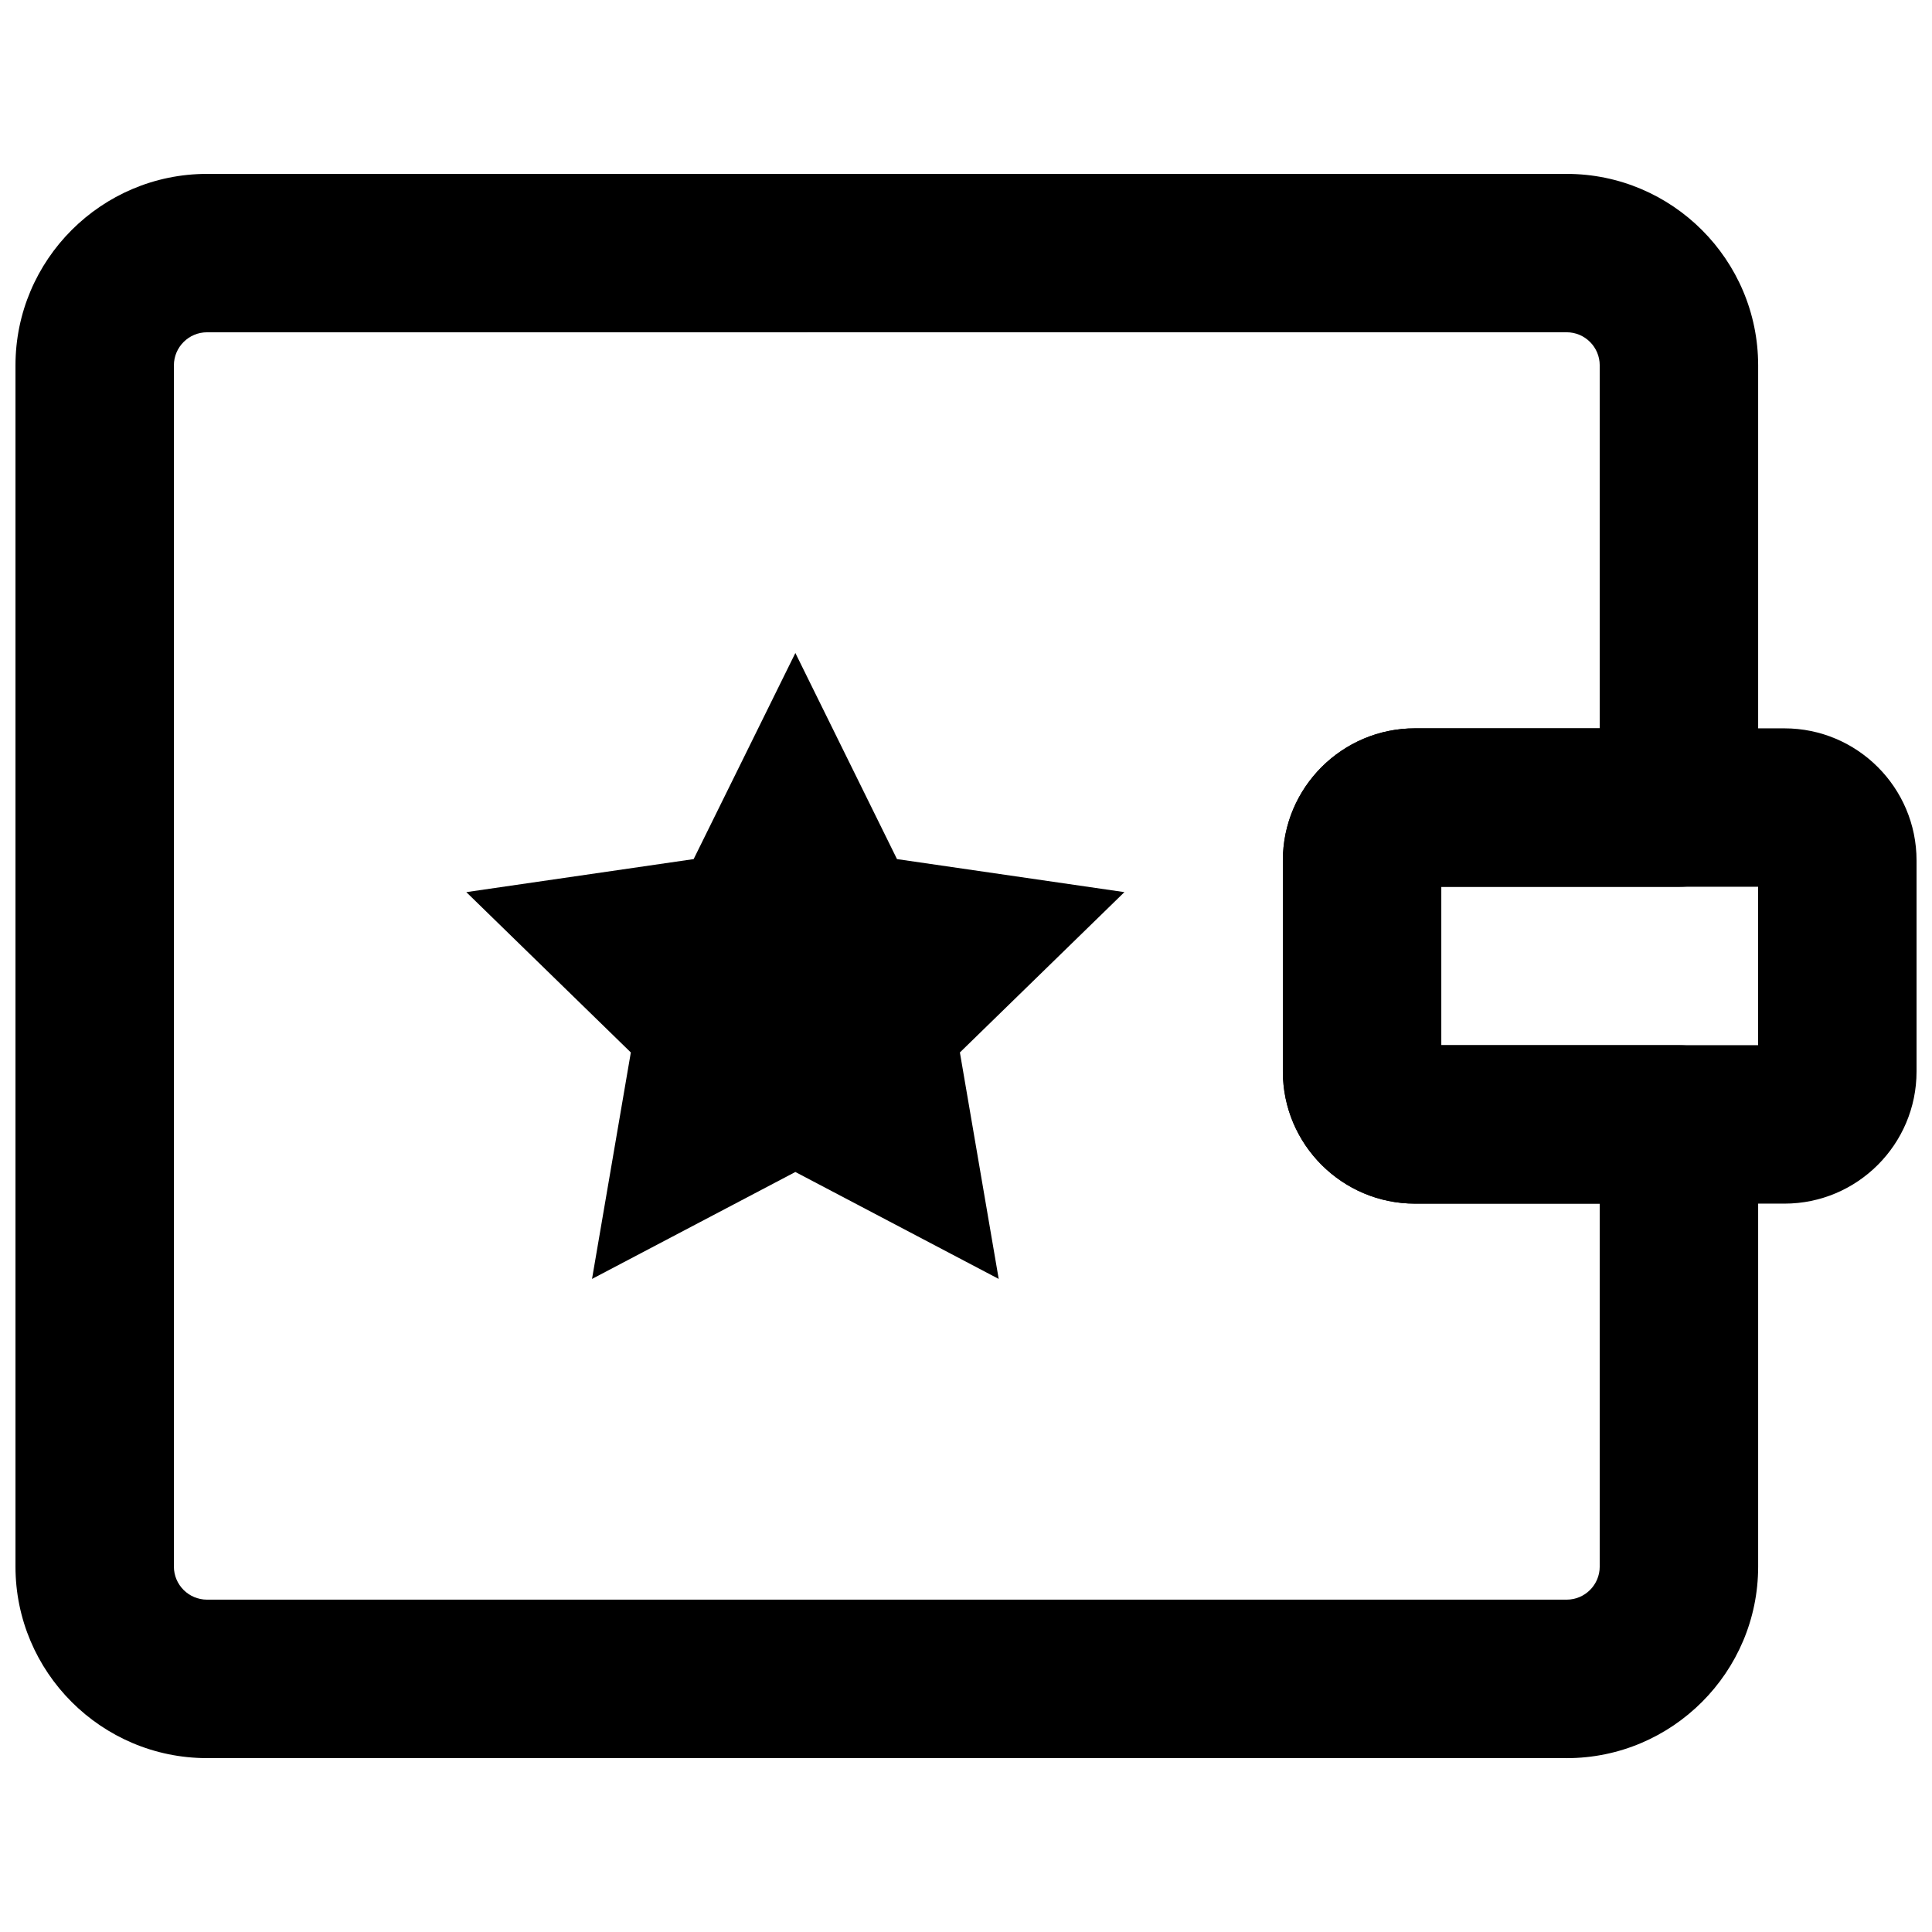
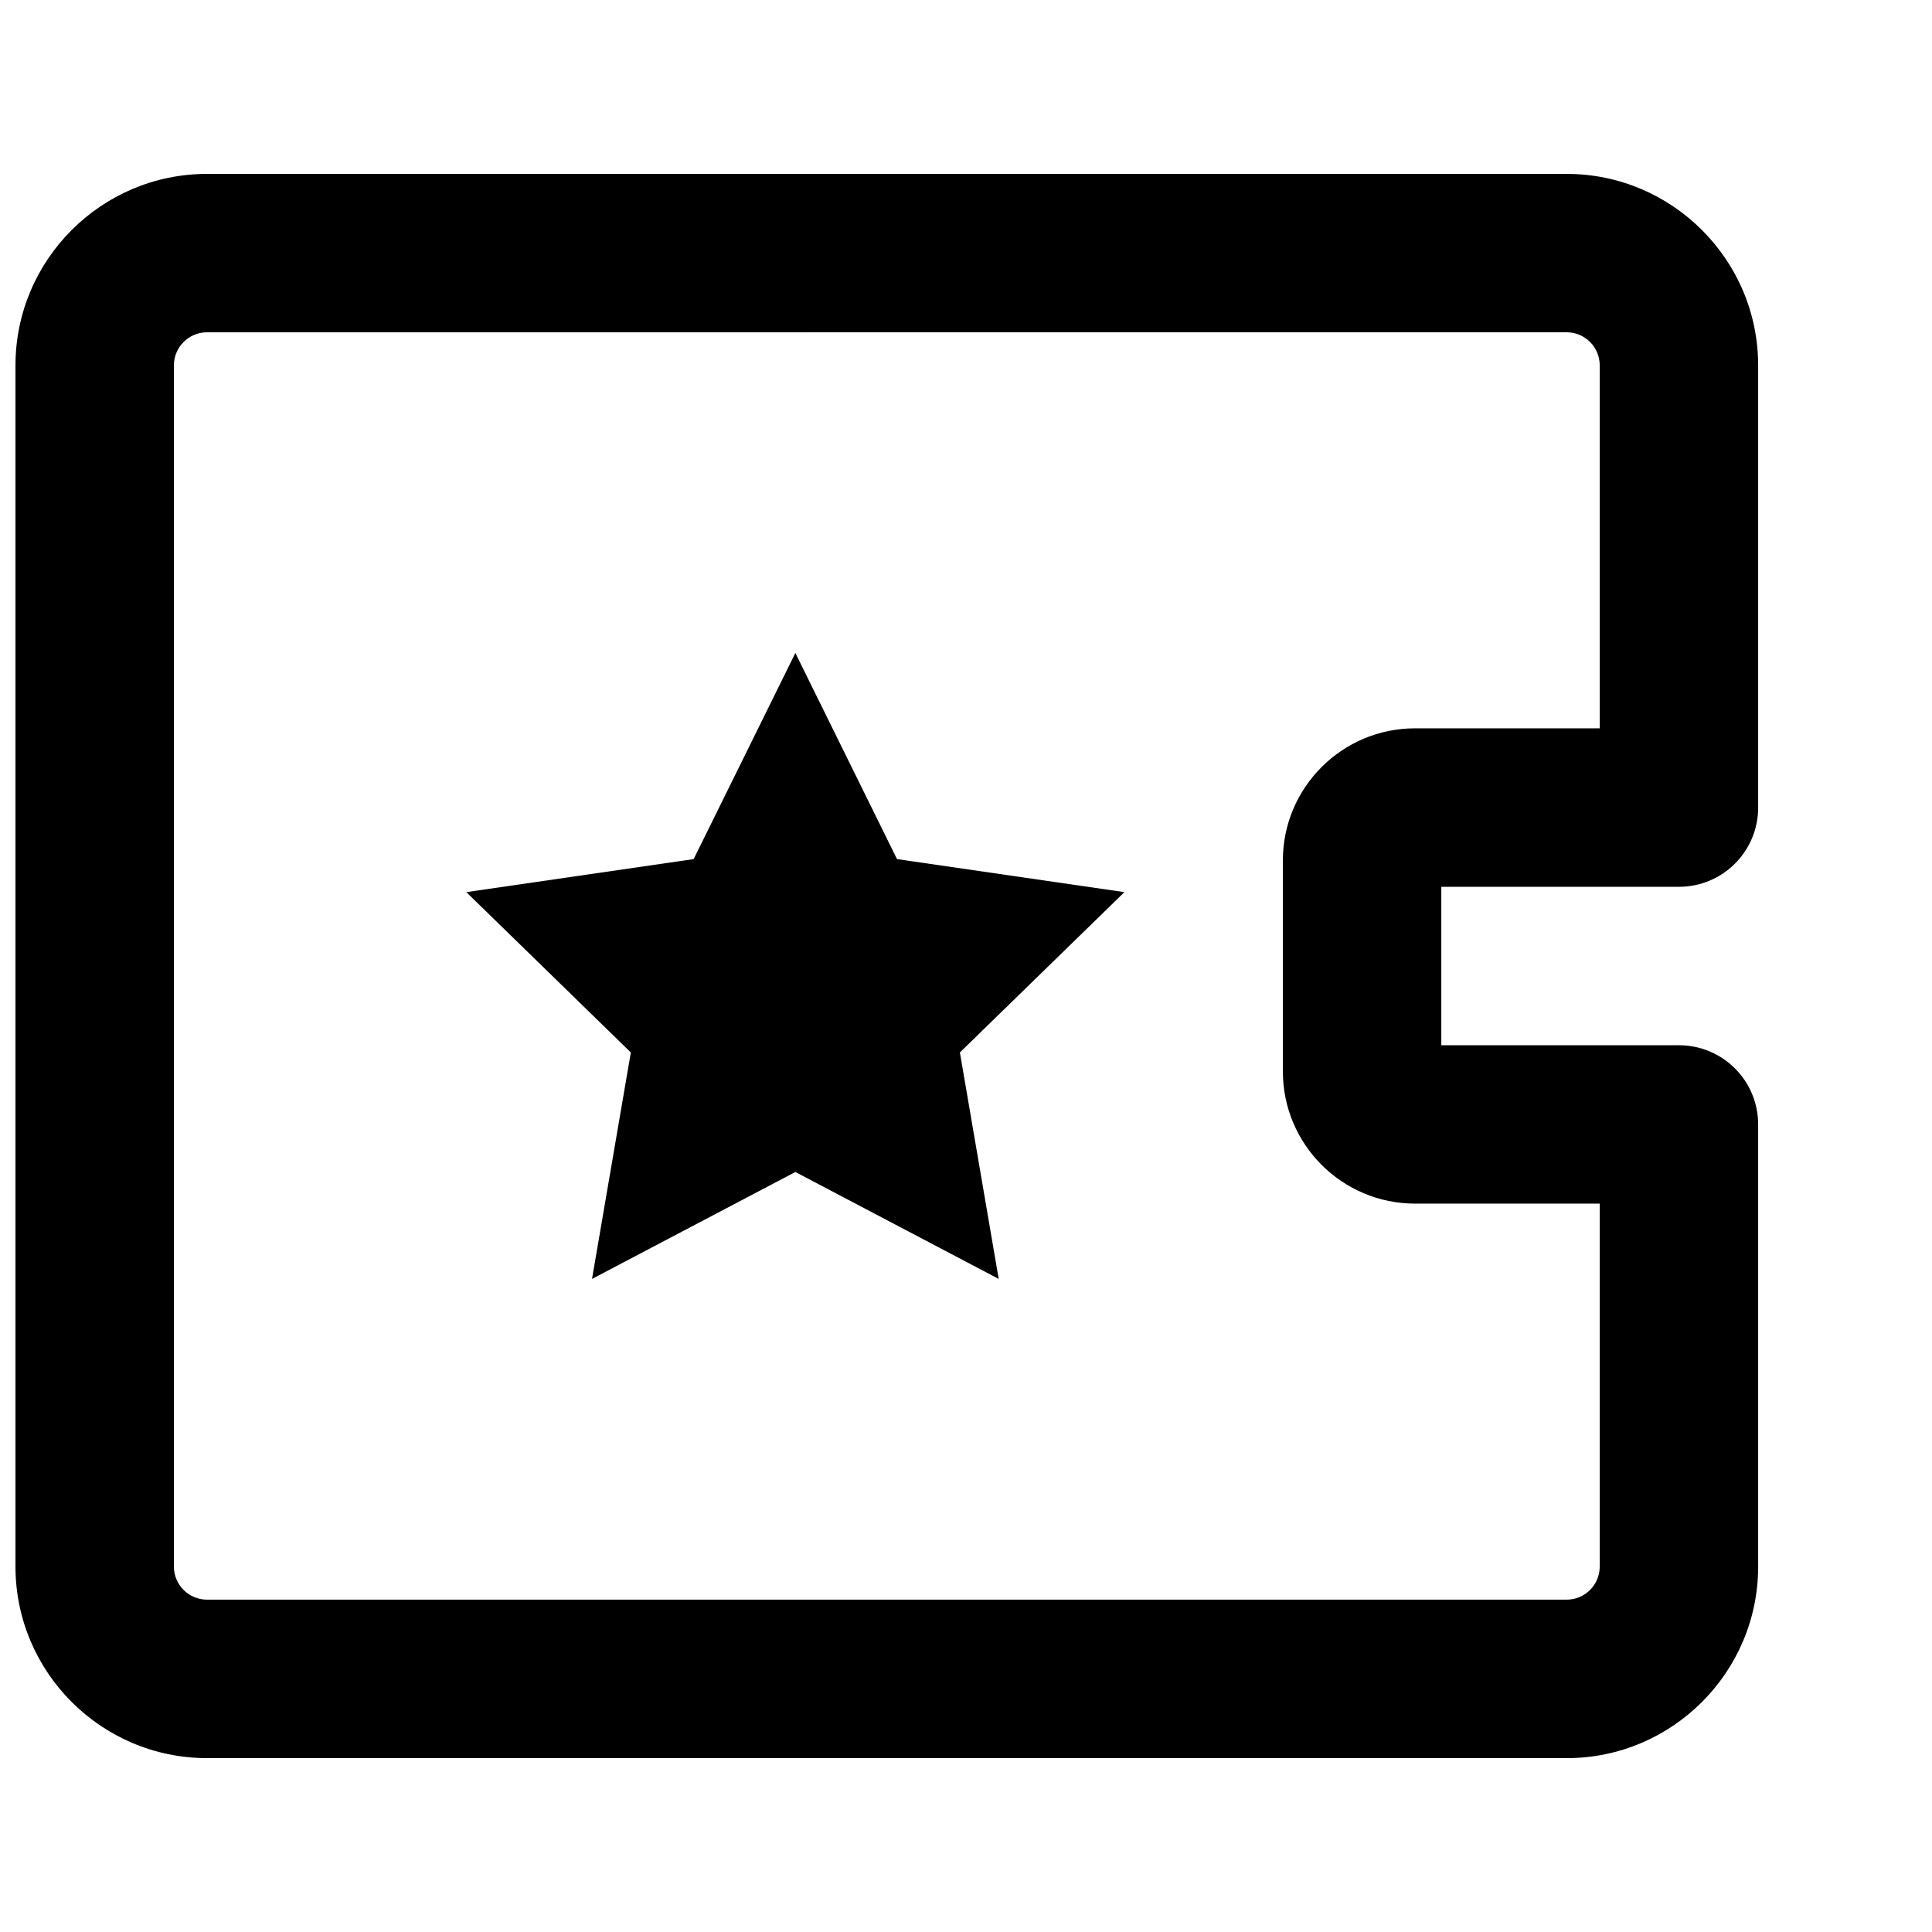
<svg xmlns="http://www.w3.org/2000/svg" width="800px" height="800px" version="1.1" viewBox="144 144 512 512">
  <defs>
    <clipPath id="b">
-       <path d="m483 337h168.9v126h-168.9z" />
-     </clipPath>
+       </clipPath>
    <clipPath id="a">
      <path d="m148.09 190h461.91v420h-461.91z" />
    </clipPath>
  </defs>
  <g clip-path="url(#b)">
-     <path d="m525.95 420.99h83.969v-41.984h-83.969zm90.938 41.984h-97.906c-19.312 0-35.016-15.703-35.016-35.016v-55.926c0-19.312 15.703-35.012 35.016-35.012h97.906c19.316 0 35.016 15.699 35.016 35.012v55.926c0 19.312-15.699 35.016-35.016 35.016z" fill-rule="evenodd" />
+     <path d="m525.95 420.99h83.969v-41.984h-83.969zm90.938 41.984h-97.906c-19.312 0-35.016-15.703-35.016-35.016v-55.926c0-19.312 15.703-35.012 35.016-35.012h97.906c19.316 0 35.016 15.699 35.016 35.012v55.926c0 19.312-15.699 35.016-35.016 35.016" fill-rule="evenodd" />
  </g>
  <g clip-path="url(#a)">
    <path d="m198.86 232.06c-4.828 0-8.777 3.926-8.777 8.773v318.32c0 4.848 3.949 8.773 8.777 8.773h360.31c4.848 0 8.773-3.926 8.773-8.773v-96.184h-48.953c-19.312 0-35.016-15.703-35.016-35.016v-55.926c0-19.312 15.703-35.012 35.016-35.012h48.953v-96.188c0-4.848-3.926-8.773-8.773-8.773zm360.31 377.86h-360.31c-27.984 0-50.758-22.773-50.758-50.758v-318.32c0-27.98 22.773-50.758 50.758-50.758h360.31c27.98 0 50.758 22.777 50.758 50.758v117.18c0 11.586-9.383 20.992-20.992 20.992h-62.977v41.984h62.977c11.609 0 20.992 9.402 20.992 20.992v117.18c0 27.984-22.777 50.758-50.758 50.758z" fill-rule="evenodd" />
  </g>
  <path d="m354.78 317.05 26.934 54.621 60.266 8.754-43.598 42.488 10.285 60.016-53.887-28.34-53.887 28.34 10.285-60.016-43.598-42.488 60.246-8.754z" fill-rule="evenodd" />
</svg>